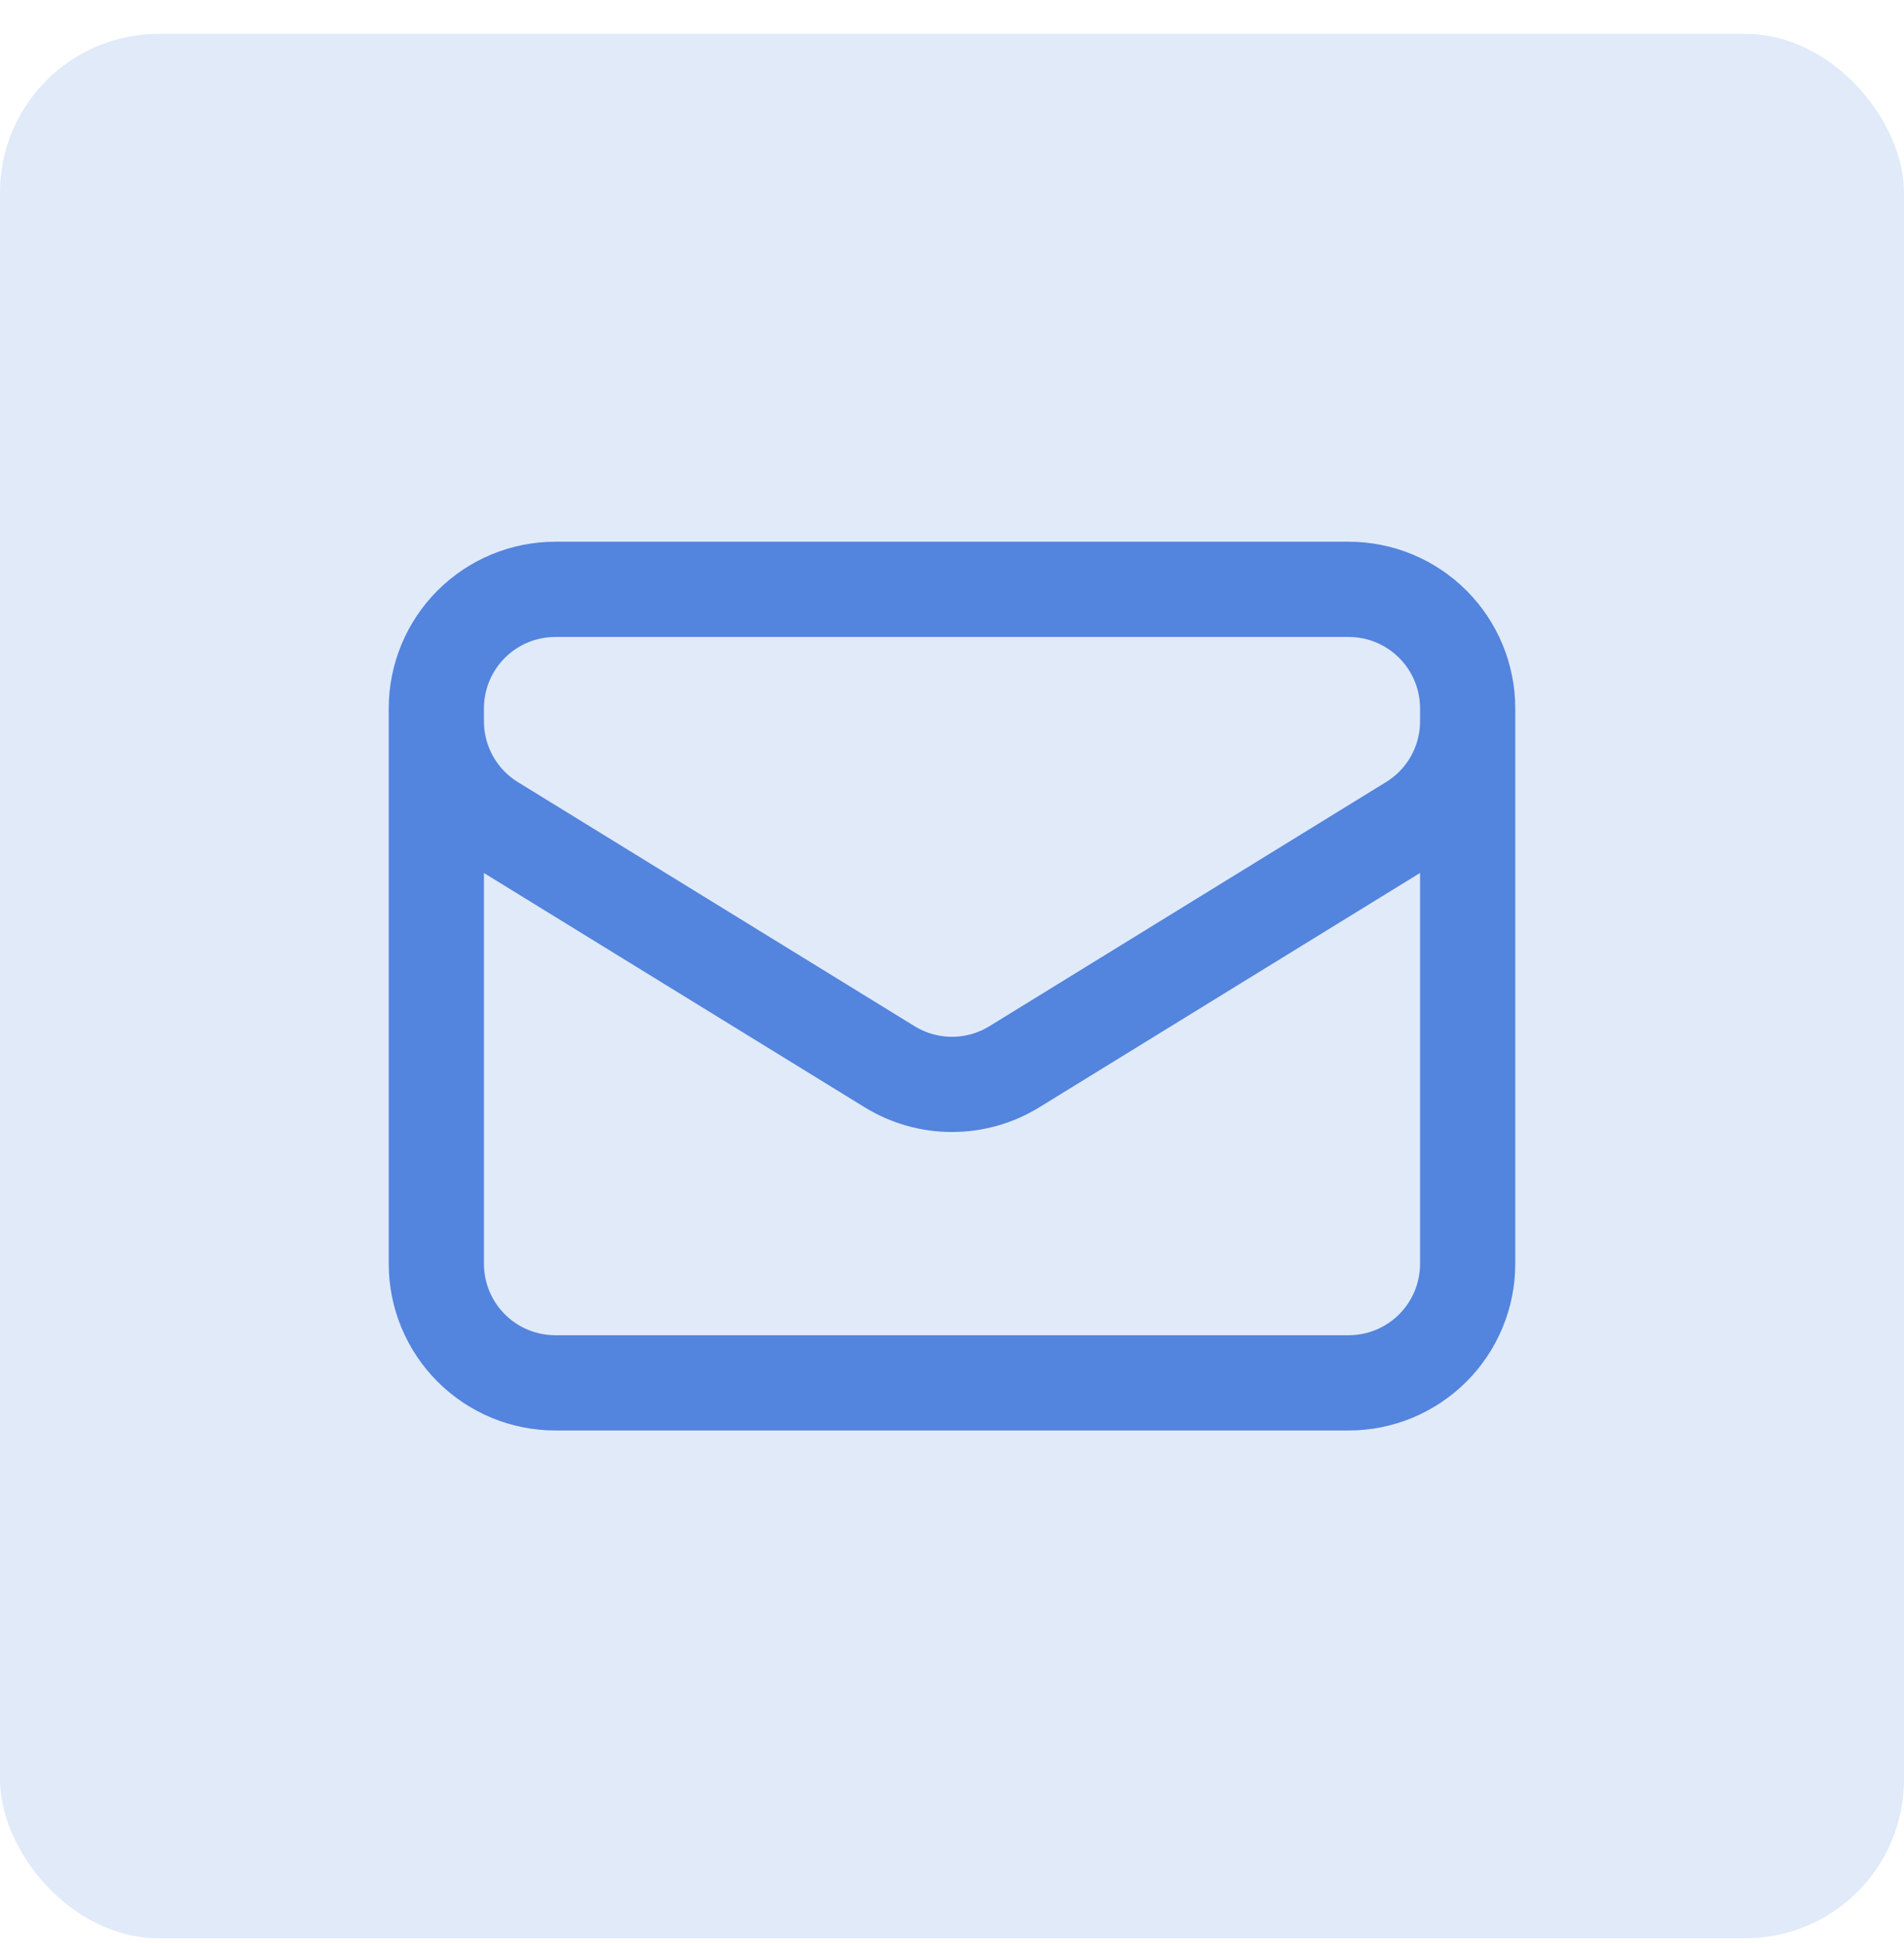
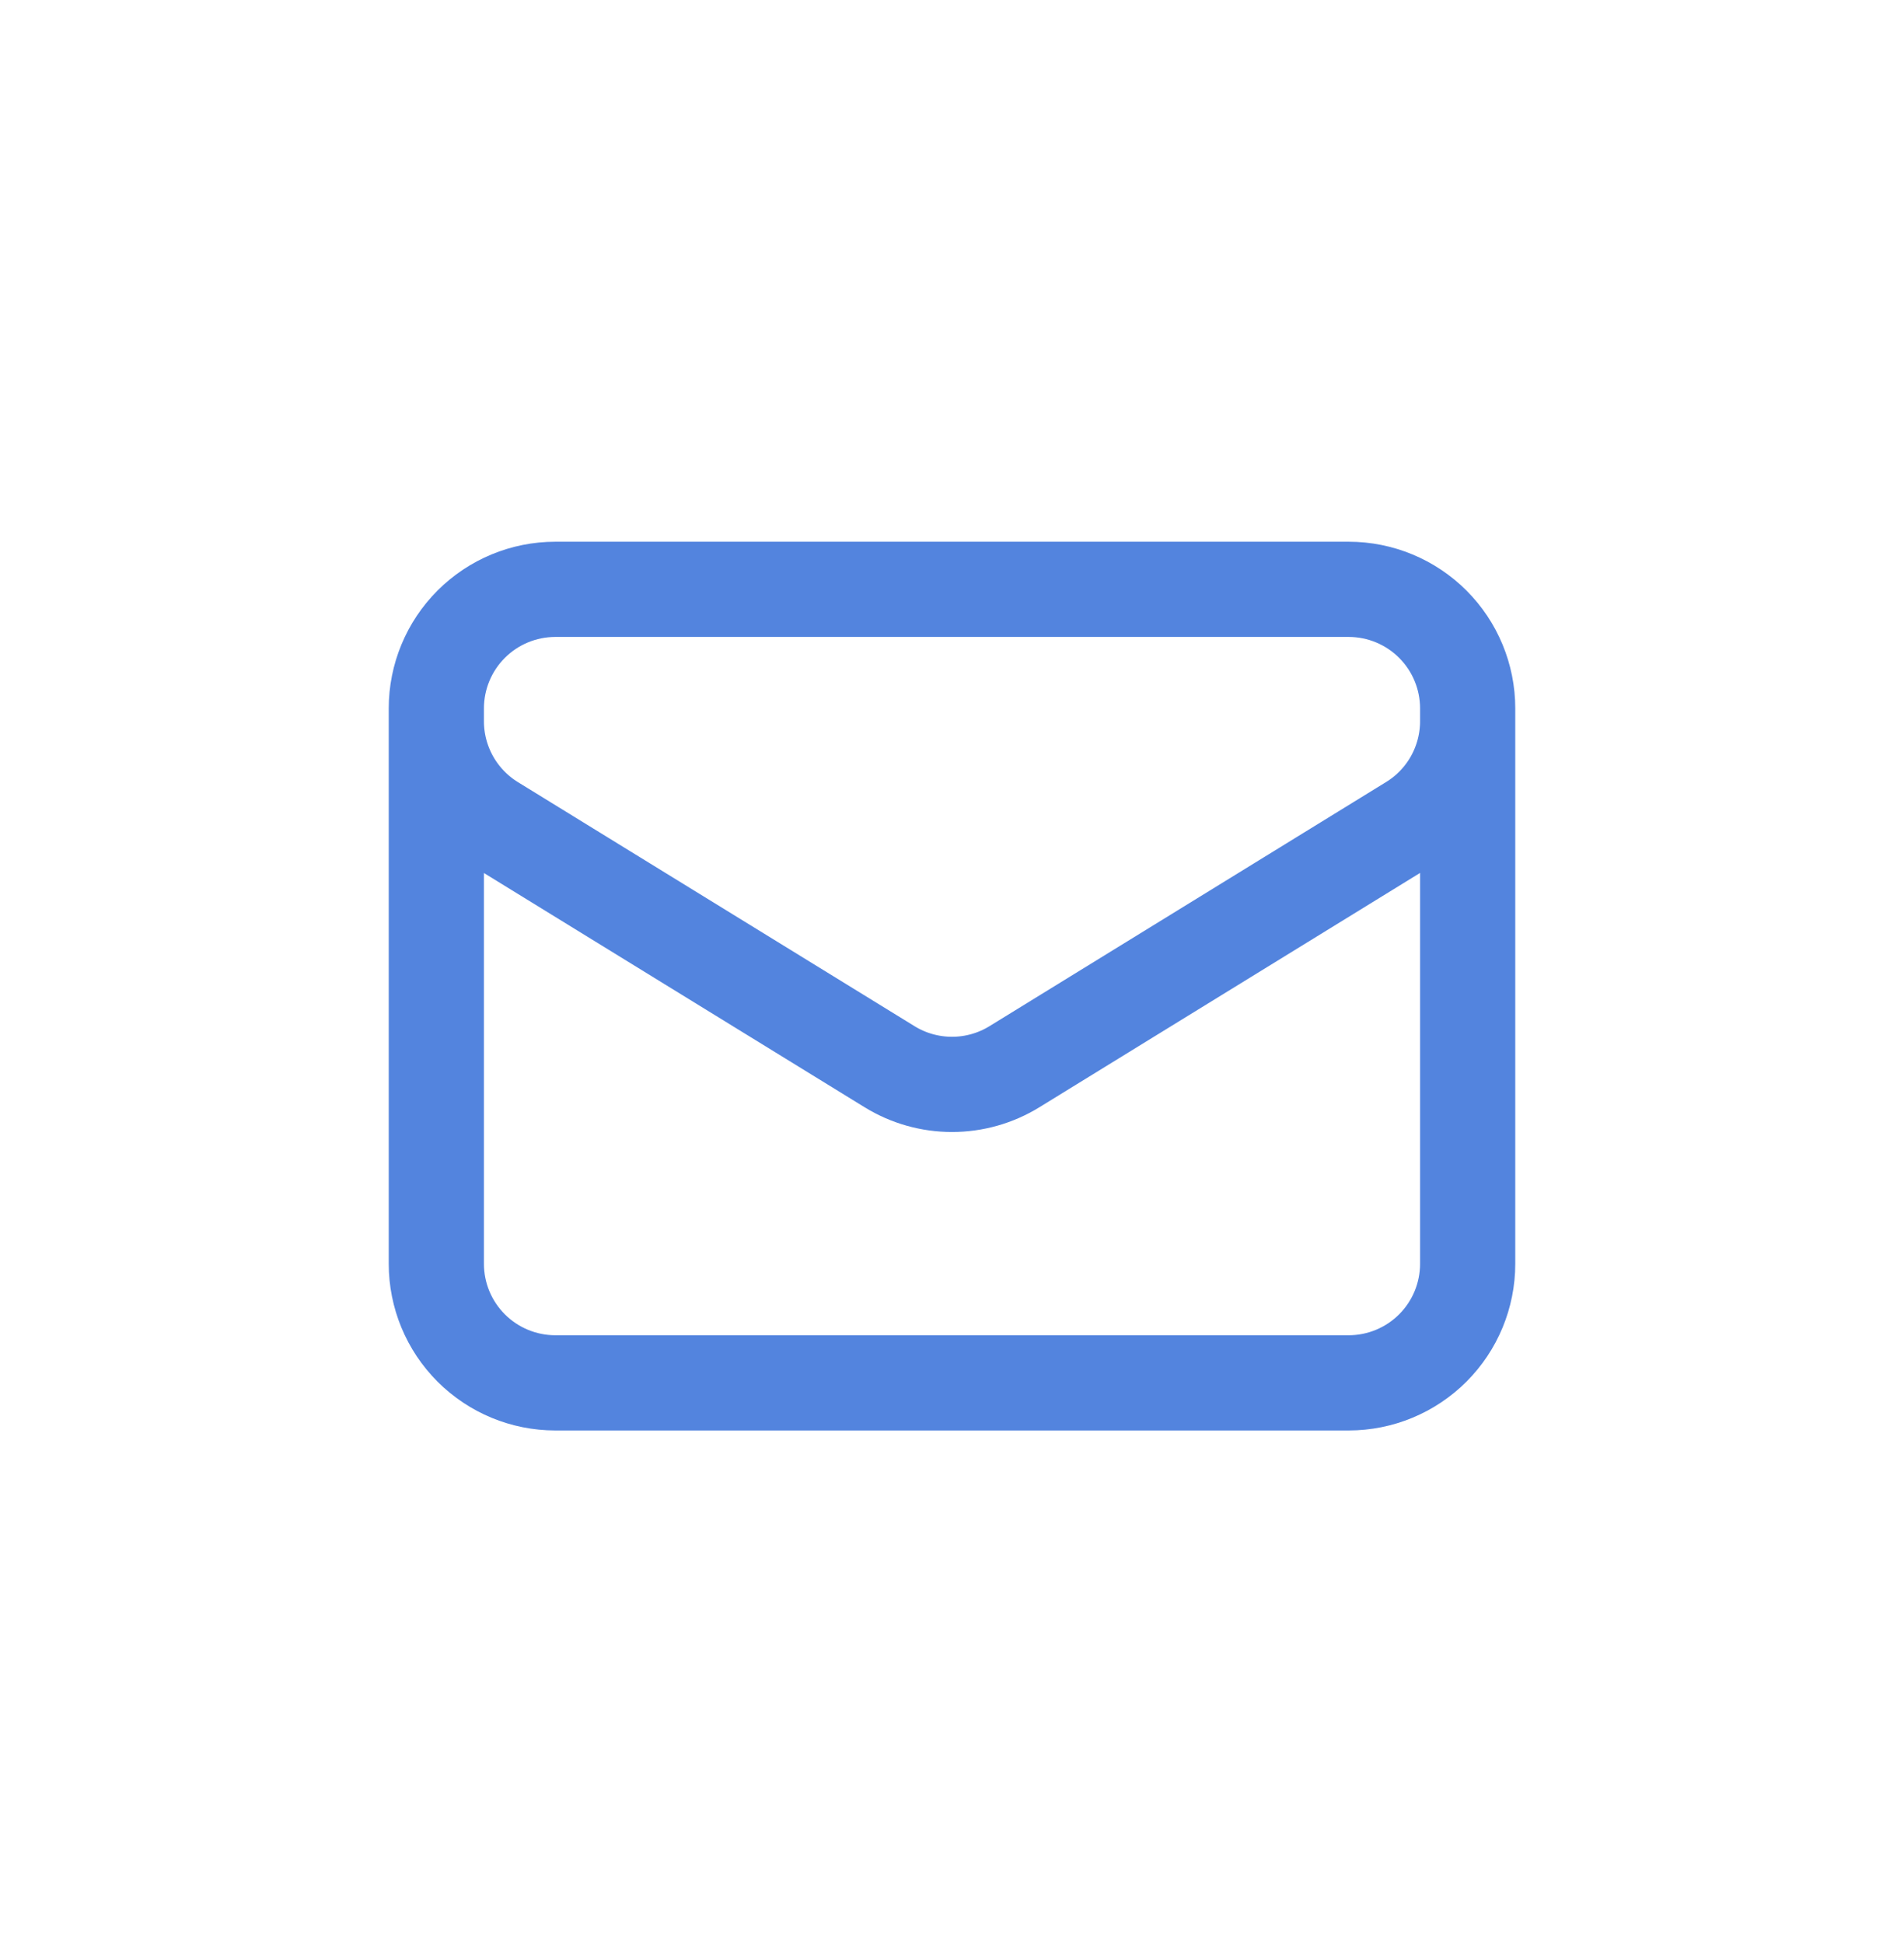
<svg xmlns="http://www.w3.org/2000/svg" width="48" height="49" viewBox="0 0 48 49" fill="none">
-   <rect y="0.854" width="48" height="48" rx="4" fill="#E0EAF9" />
  <path d="M37 17.855V31.855C37 32.65 36.684 33.413 36.121 33.976C35.559 34.538 34.796 34.855 34 34.855H14C13.204 34.855 12.441 34.538 11.879 33.976C11.316 33.413 11 32.65 11 31.855V17.855M37 17.855C37 17.059 36.684 16.296 36.121 15.733C35.559 15.171 34.796 14.854 34 14.854H14C13.204 14.854 12.441 15.171 11.879 15.733C11.316 16.296 11 17.059 11 17.855M37 17.855V18.178C37 18.691 36.869 19.194 36.619 19.642C36.37 20.089 36.009 20.465 35.573 20.733L25.573 26.887C25.1 27.178 24.556 27.332 24 27.332C23.444 27.332 22.9 27.178 22.427 26.887L12.427 20.735C11.991 20.466 11.63 20.09 11.381 19.643C11.131 19.196 11 18.692 11 18.18V17.855" stroke="#5384DE" stroke-width="2.4" stroke-linecap="round" stroke-linejoin="round" />
</svg>